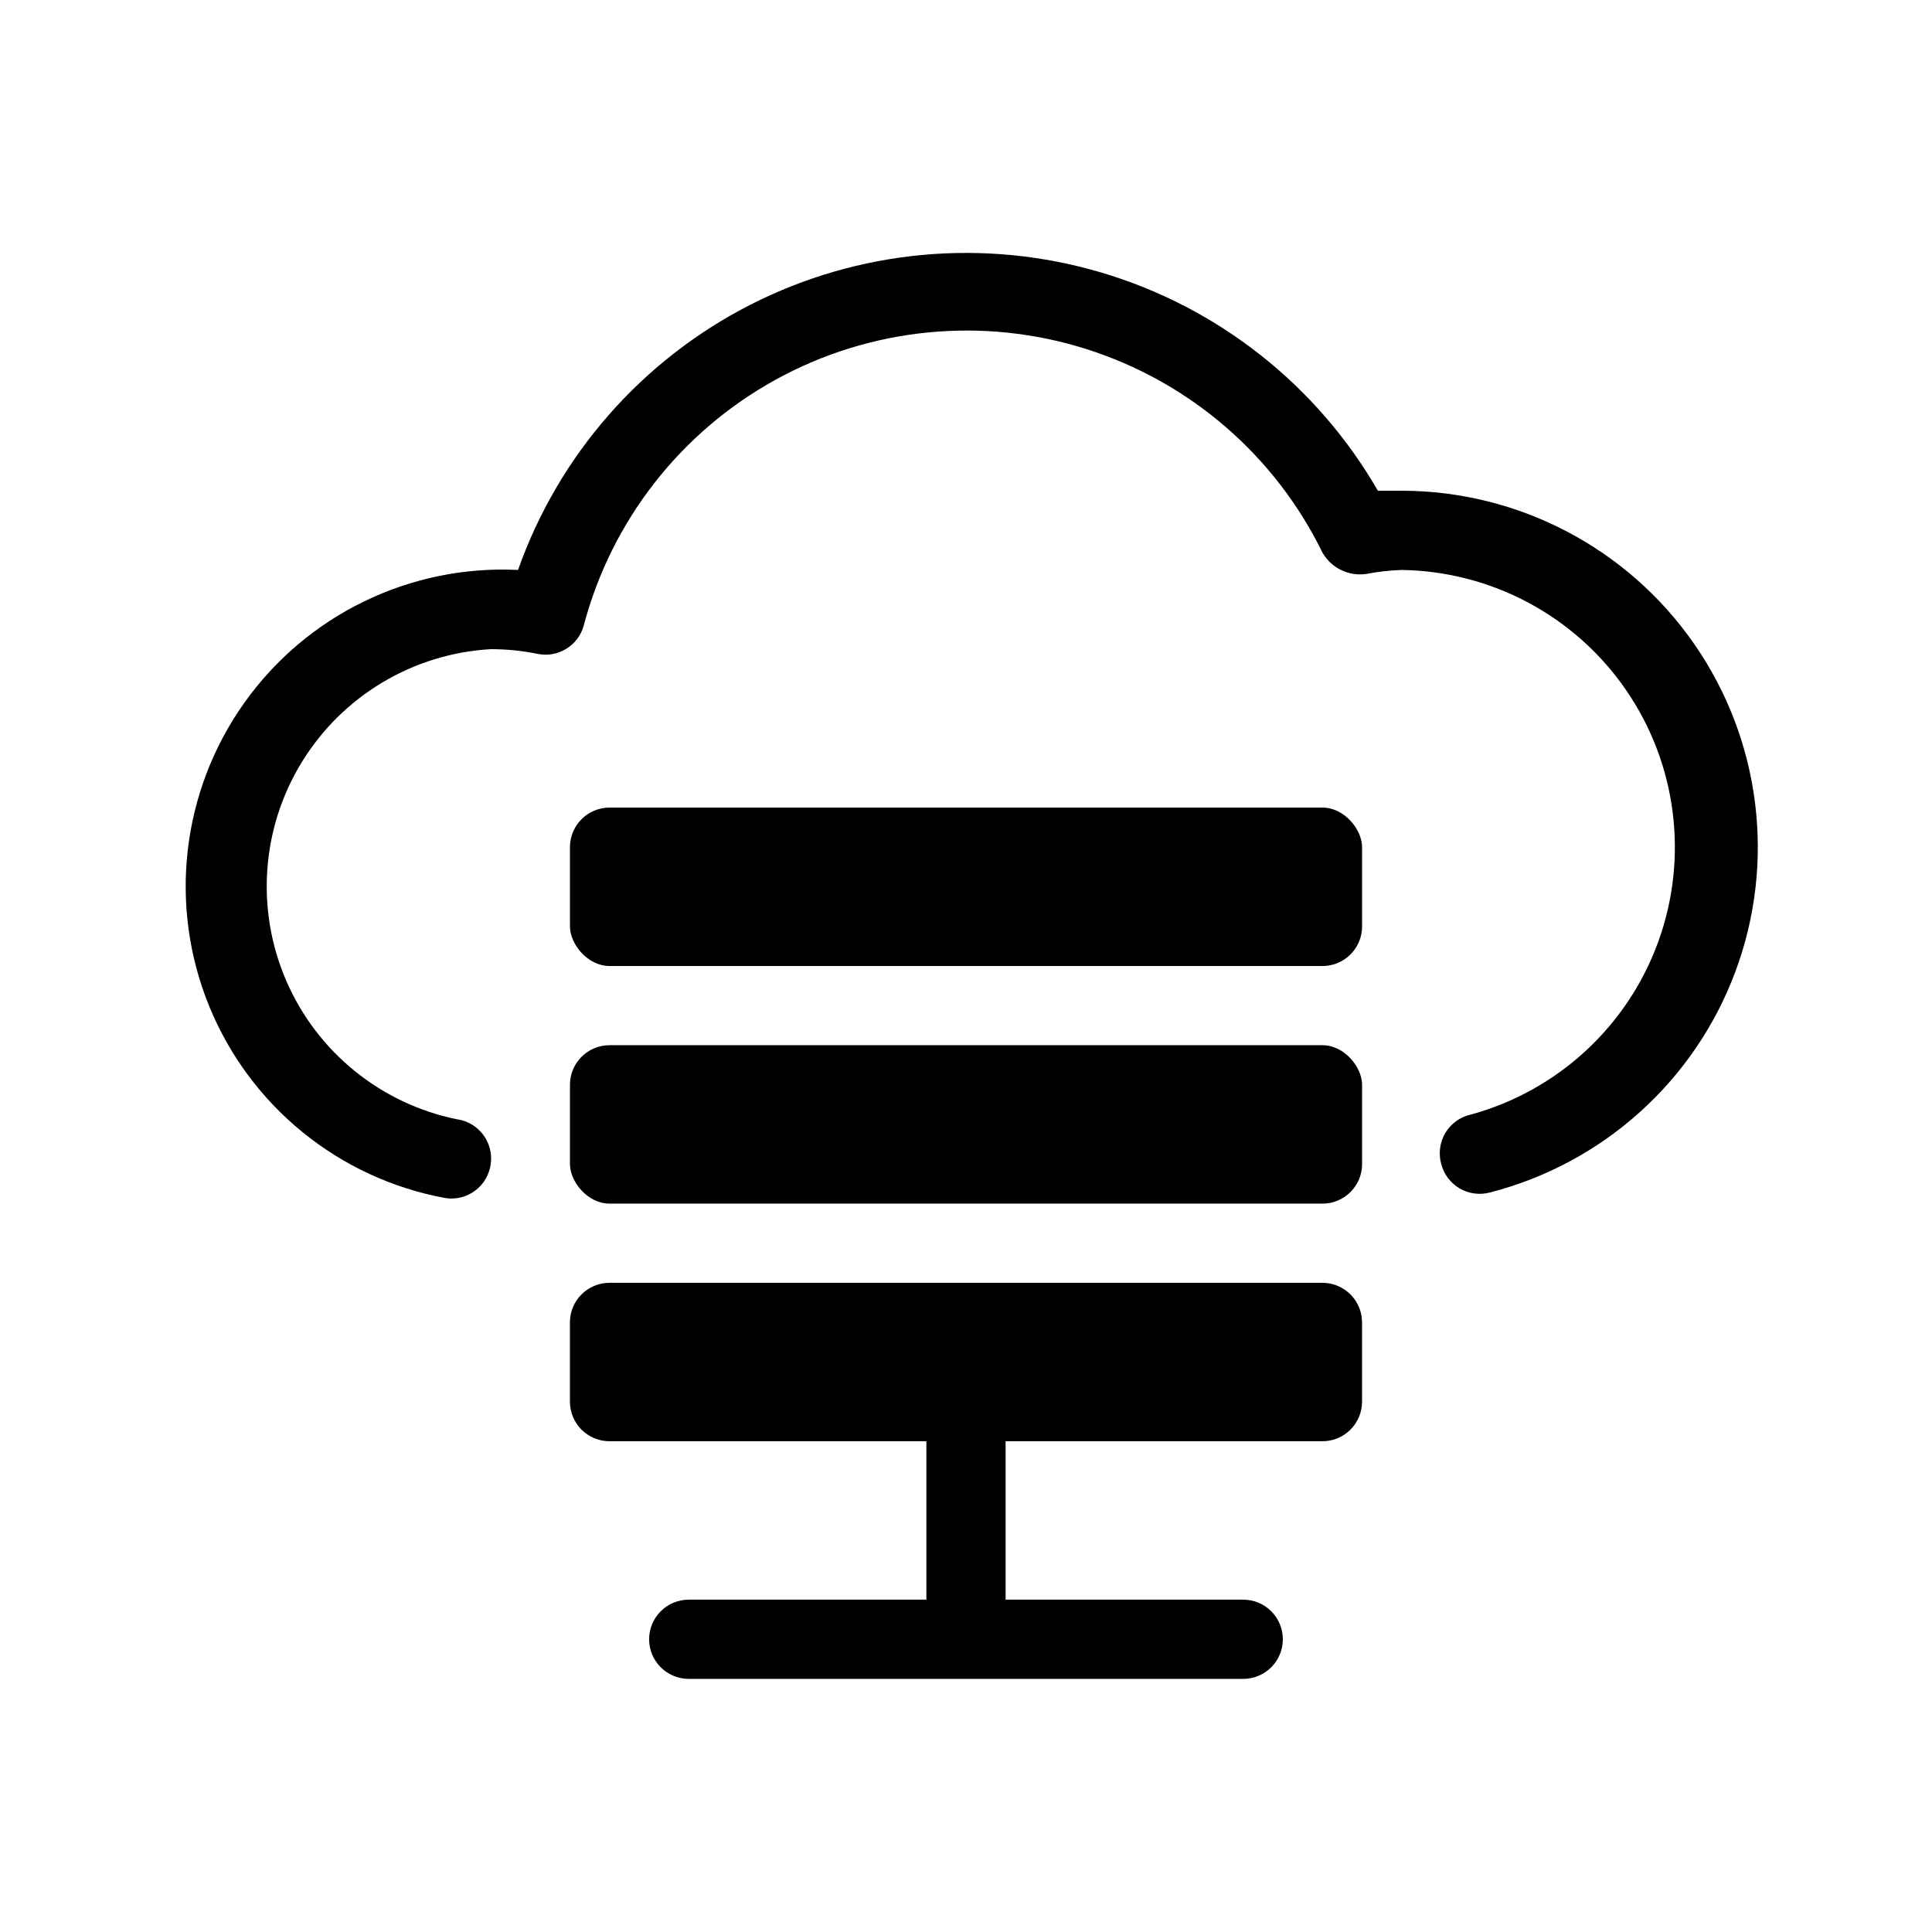
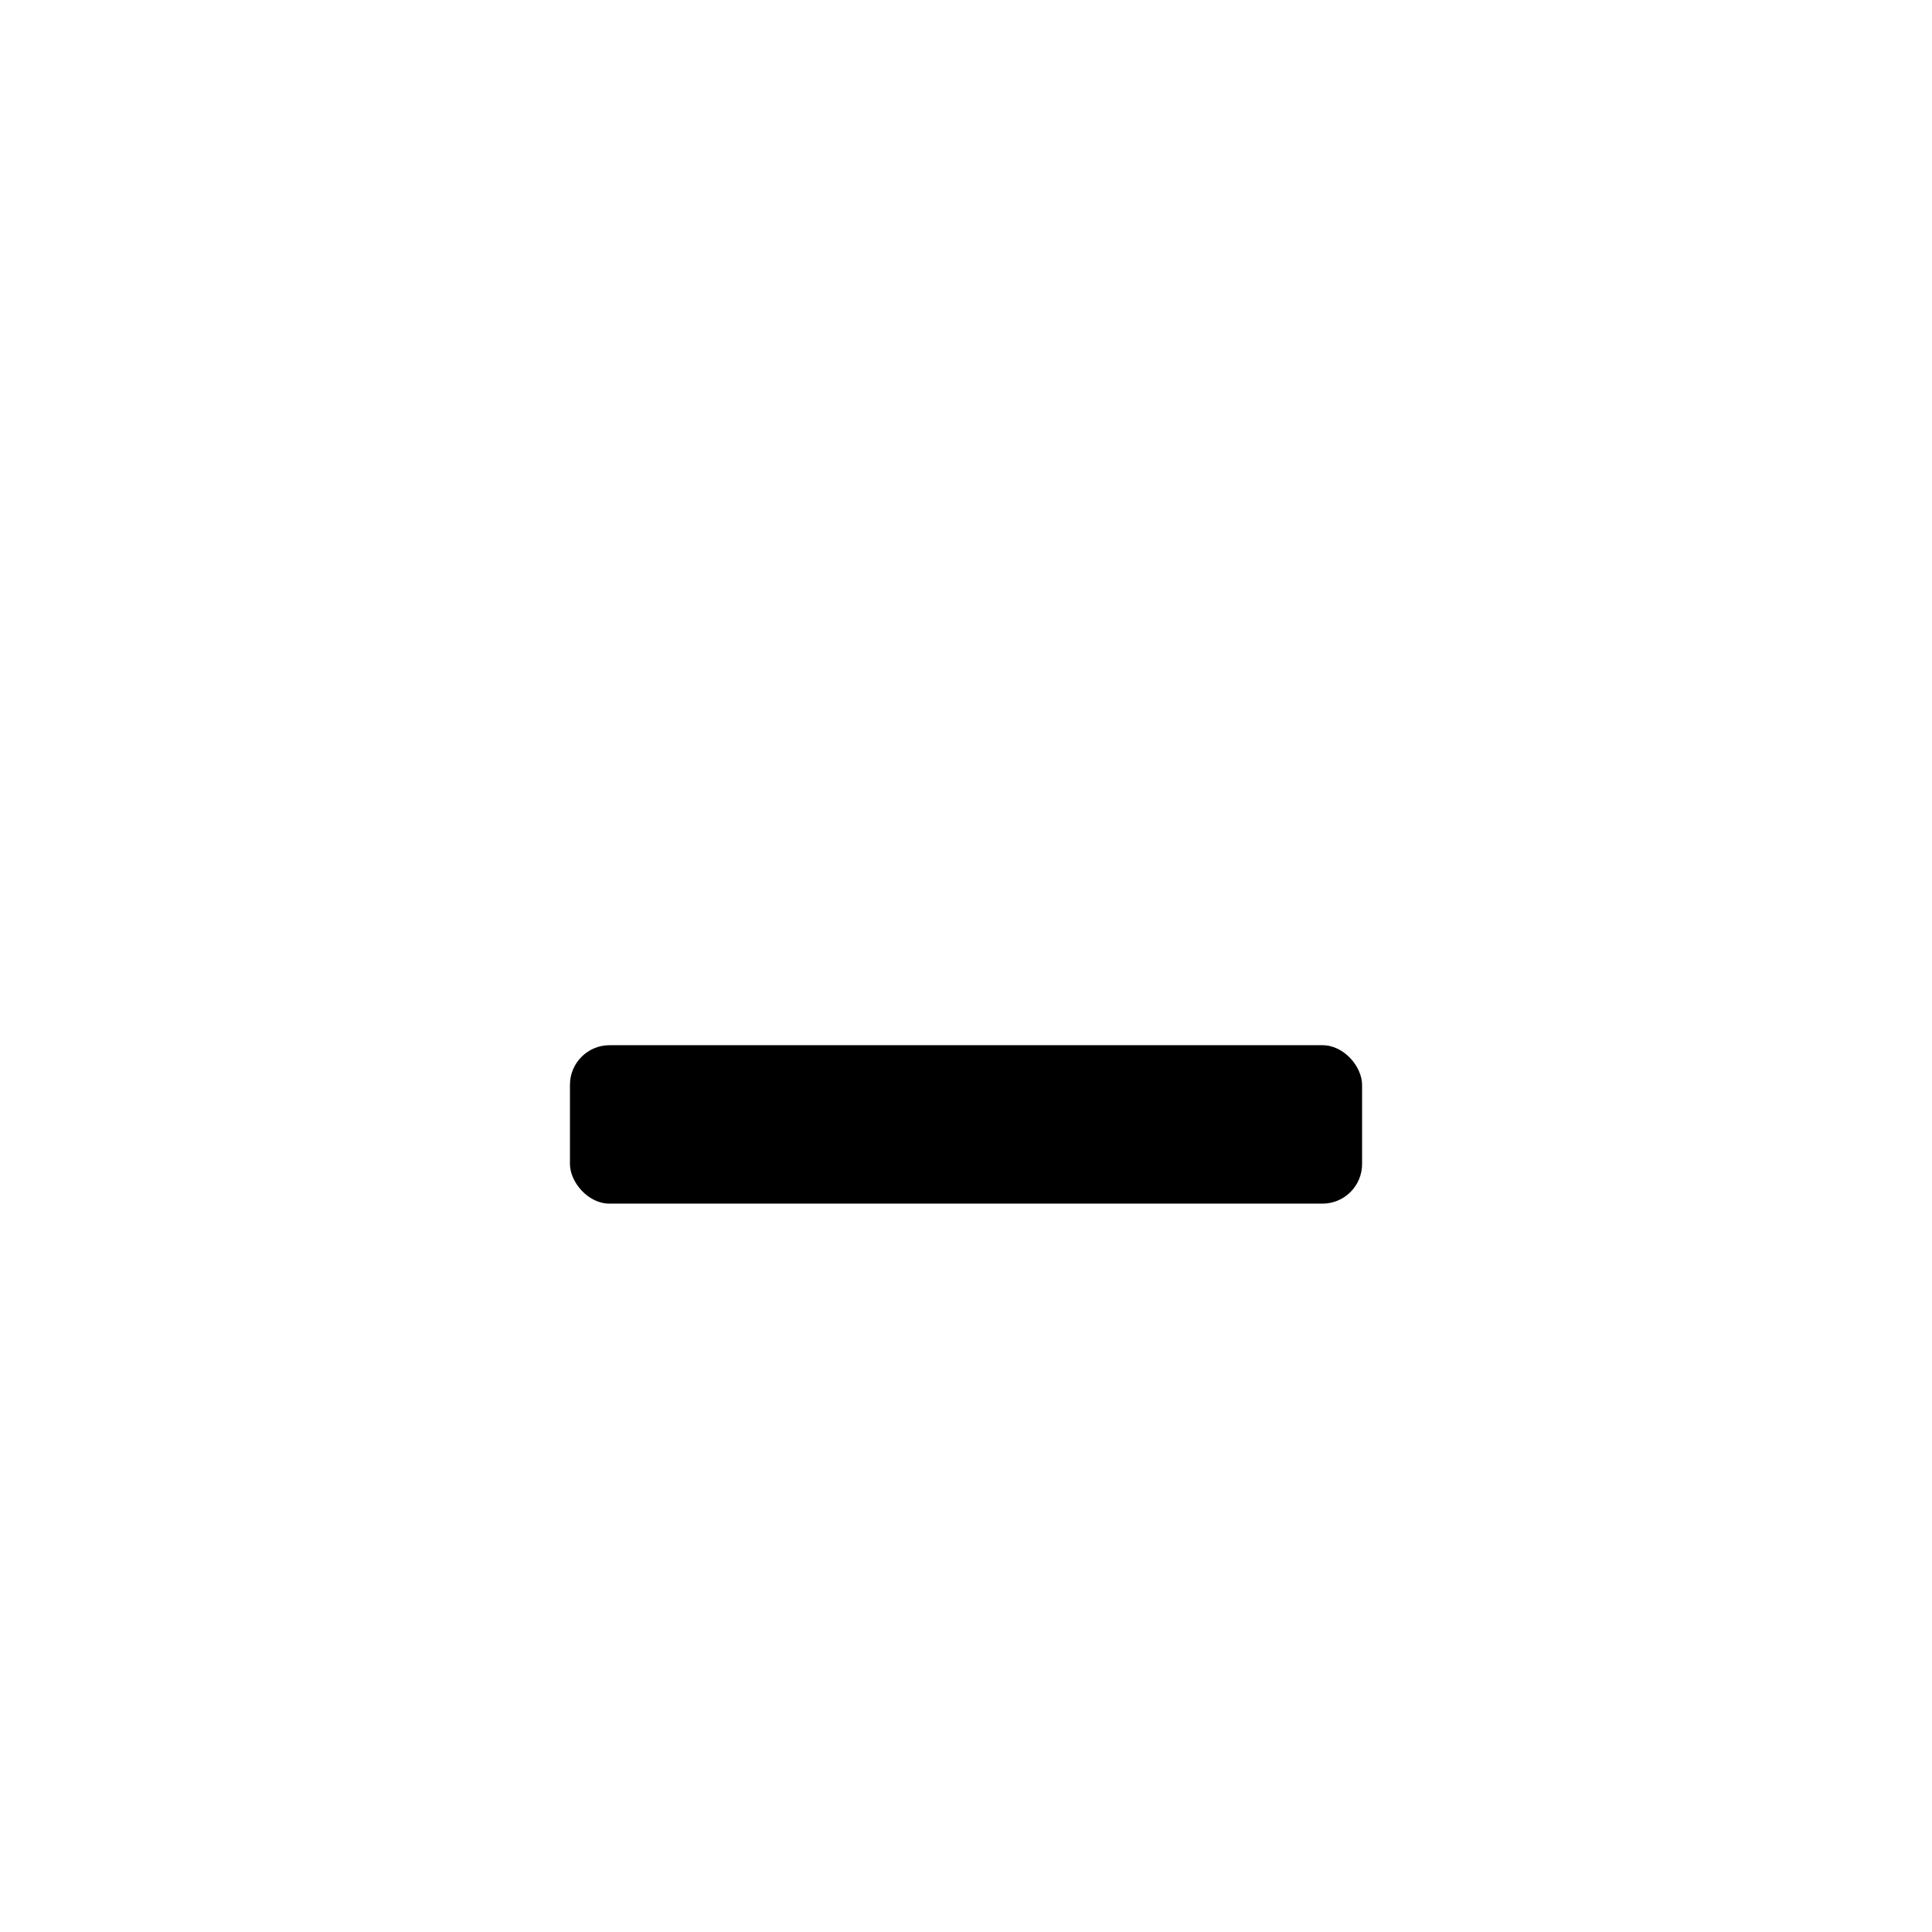
<svg xmlns="http://www.w3.org/2000/svg" fill="#000000" width="800px" height="800px" version="1.1" viewBox="144 144 512 512">
  <g>
-     <path d="m305.54 358.02h188.93c5.797 0 10.496 5.797 10.496 10.496v20.992c0 5.797-4.699 10.496-10.496 10.496h-188.93c-5.797 0-10.496-5.797-10.496-10.496v-20.992c0-5.797 4.699-10.496 10.496-10.496z" />
-     <path d="m515.45 274.05h-6.297c-16.129-27.965-42.379-48.668-73.332-57.836-30.953-9.168-64.246-6.102-93.004 8.566-28.754 14.672-50.781 39.82-61.531 70.262-28.648-1.402-56.035 11.914-72.617 35.316-16.586 23.406-20.078 53.656-9.258 80.223 10.82 26.562 34.449 45.77 62.668 50.926 2.785 0.418 5.625-0.301 7.875-2 2.254-1.699 3.727-4.231 4.09-7.023 0.809-5.742-3.184-11.051-8.922-11.863-20.164-4.094-37.055-17.785-45.242-36.66-8.184-18.879-6.633-40.566 4.16-58.086 10.793-17.516 29.461-28.66 50.004-29.84 4.195-0.004 8.379 0.418 12.488 1.258 5.414 1.074 10.738-2.227 12.176-7.555 7.34-27.758 25.723-51.297 50.879-65.137 25.152-13.84 54.875-16.773 82.25-8.113 27.371 8.656 50.004 28.148 62.621 53.938 2.34 4.117 6.969 6.371 11.652 5.664 3.082-0.586 6.207-0.938 9.34-1.047 23.793 0.344 45.949 12.191 59.445 31.785 13.496 19.598 16.668 44.52 8.512 66.871-8.16 22.352-26.641 39.371-49.586 45.664-2.832 0.613-5.285 2.371-6.777 4.856-1.488 2.484-1.887 5.477-1.098 8.266 0.695 2.699 2.434 5.016 4.836 6.434 2.402 1.418 5.269 1.824 7.973 1.121 29.977-7.656 54.305-29.512 65.121-58.5 10.816-28.988 6.754-61.438-10.883-86.863-17.633-25.422-46.602-40.602-77.543-40.625z" />
+     <path d="m515.45 274.05h-6.297z" />
    <path d="m305.54 420.99h188.93c5.797 0 10.496 5.797 10.496 10.496v20.992c0 5.797-4.699 10.496-10.496 10.496h-188.93c-5.797 0-10.496-5.797-10.496-10.496v-20.992c0-5.797 4.699-10.496 10.496-10.496z" />
-     <path d="m494.46 483.96h-188.93c-5.797 0-10.496 4.699-10.496 10.496v20.992c0 2.785 1.105 5.457 3.074 7.422 1.969 1.969 4.637 3.074 7.422 3.074h83.969v41.984h-62.977c-5.797 0-10.496 4.699-10.496 10.496 0 5.797 4.699 10.496 10.496 10.496h146.95c5.793 0 10.492-4.699 10.492-10.496 0-5.797-4.699-10.496-10.492-10.496h-62.977v-41.984h83.969-0.004c2.785 0 5.457-1.105 7.422-3.074 1.969-1.965 3.074-4.637 3.074-7.422v-20.992c0-2.781-1.105-5.453-3.074-7.422-1.965-1.965-4.637-3.074-7.422-3.074z" />
  </g>
</svg>